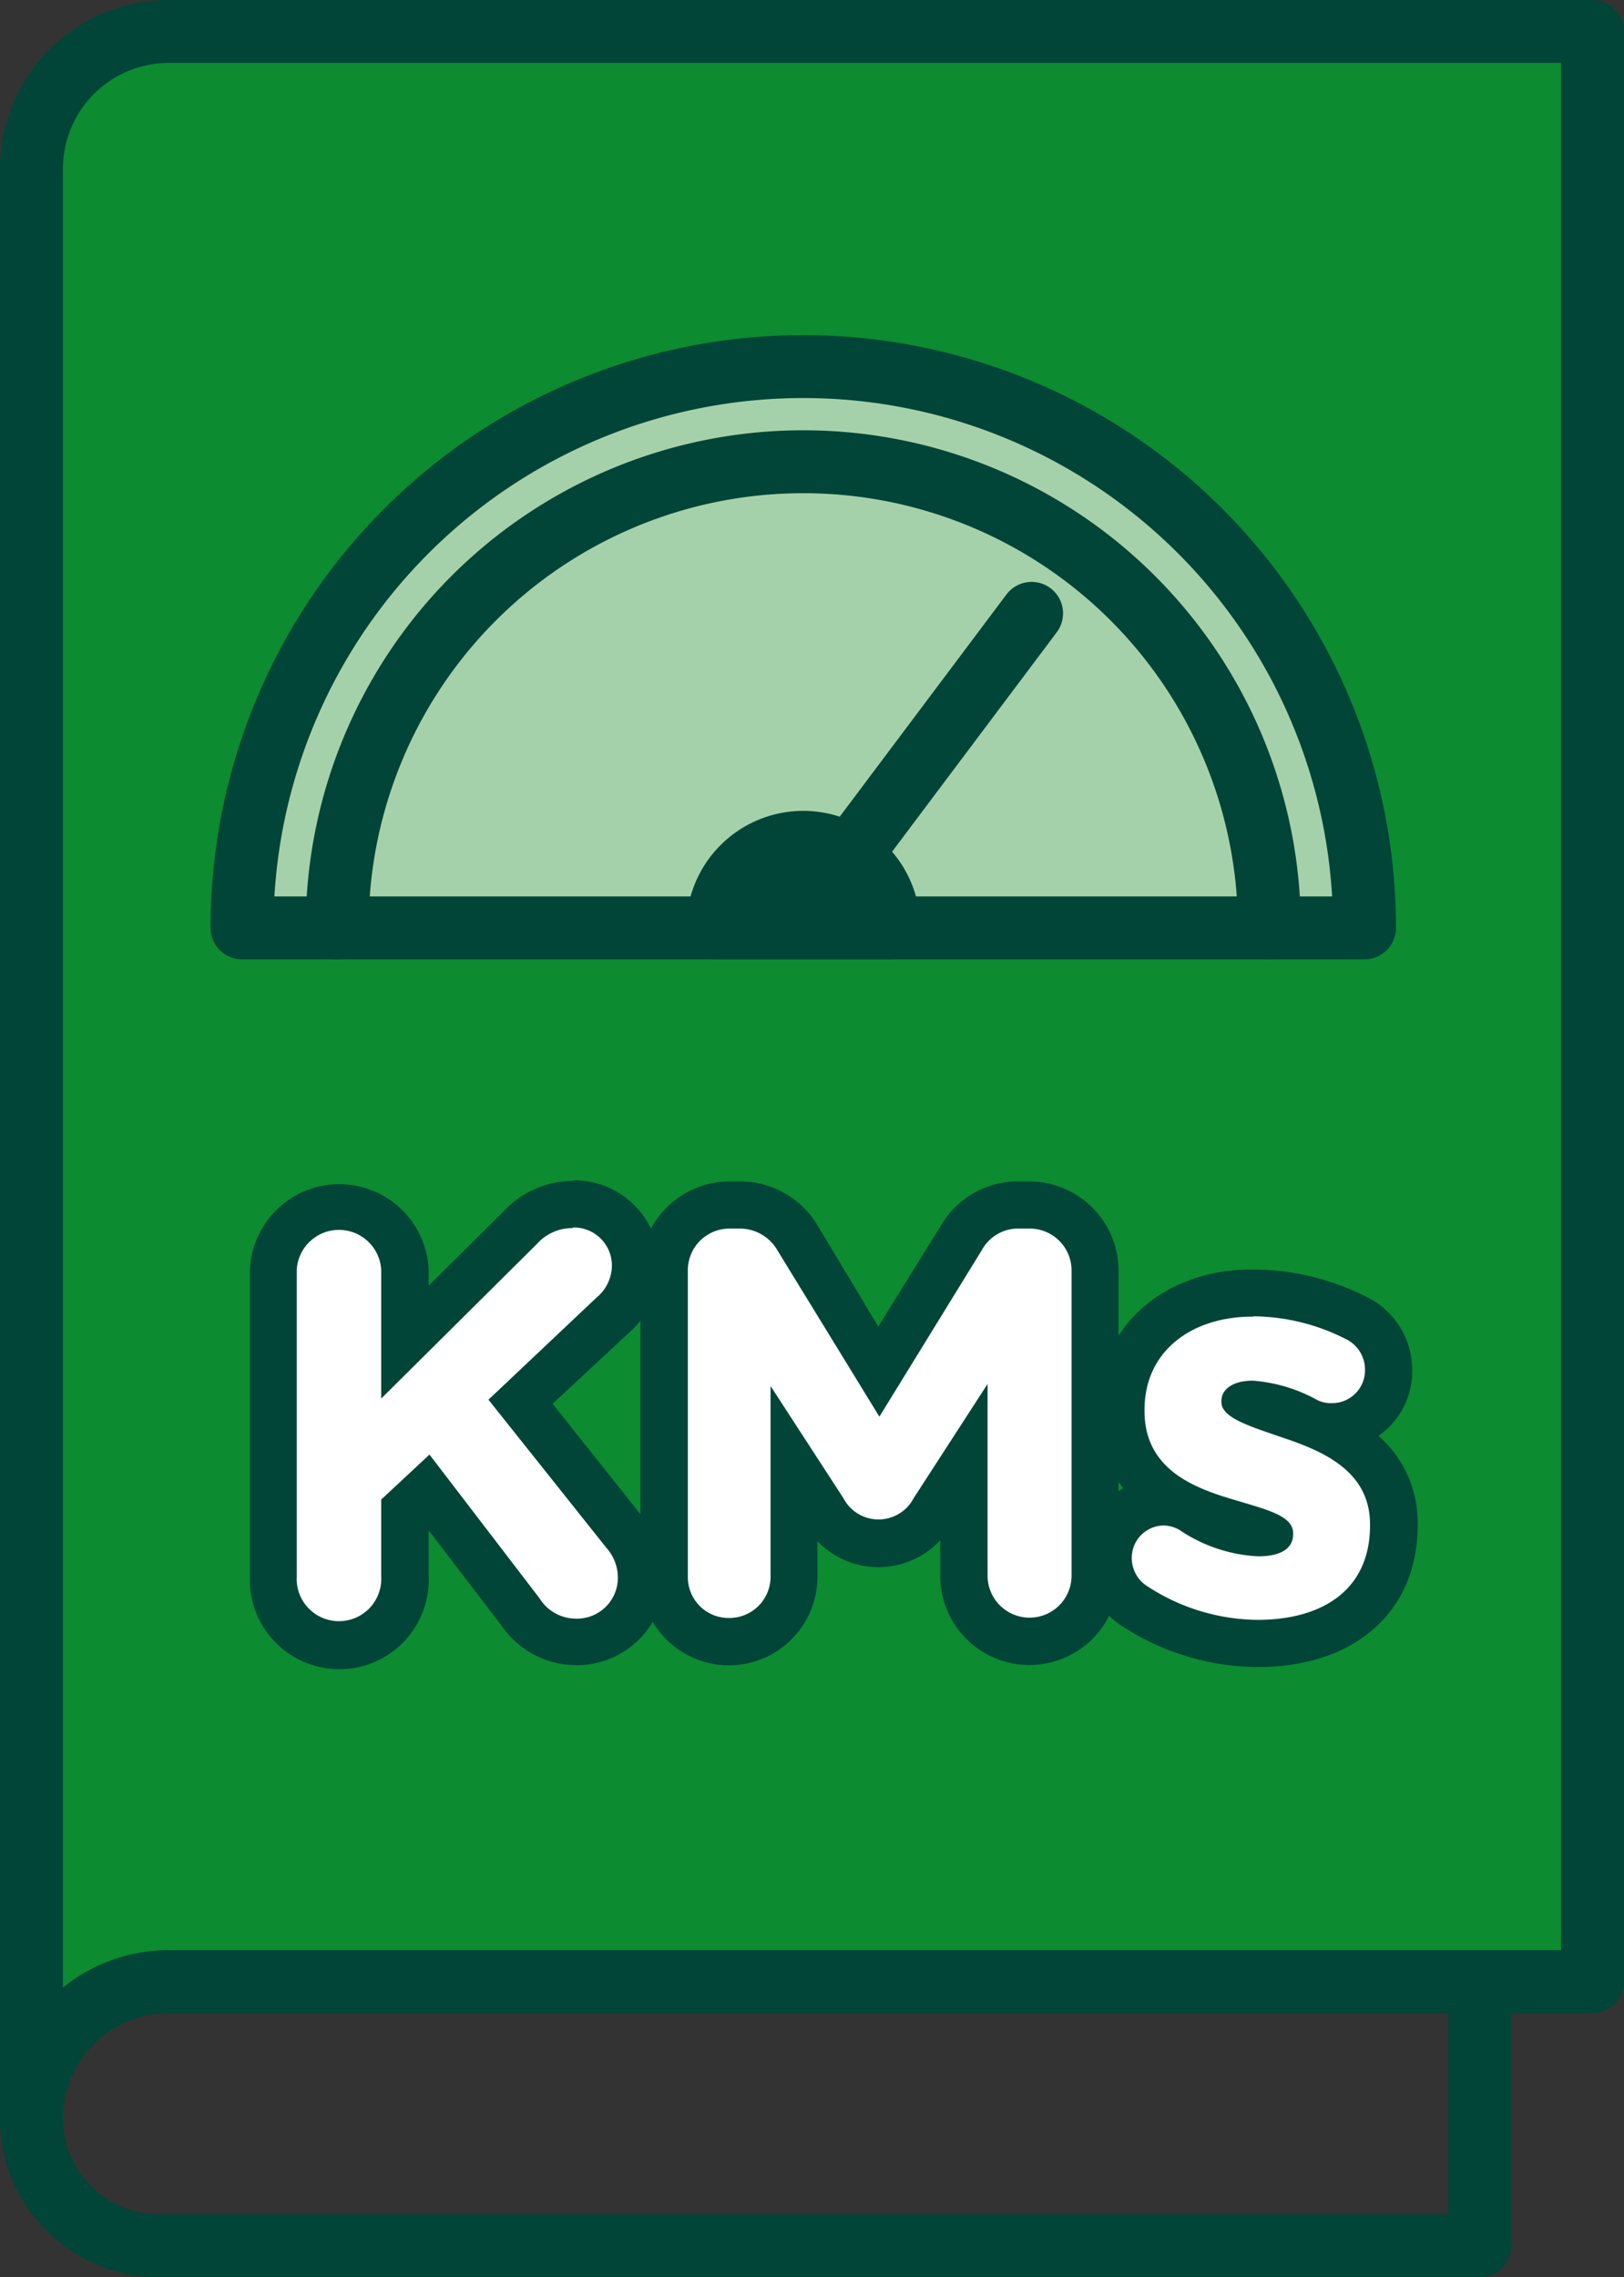
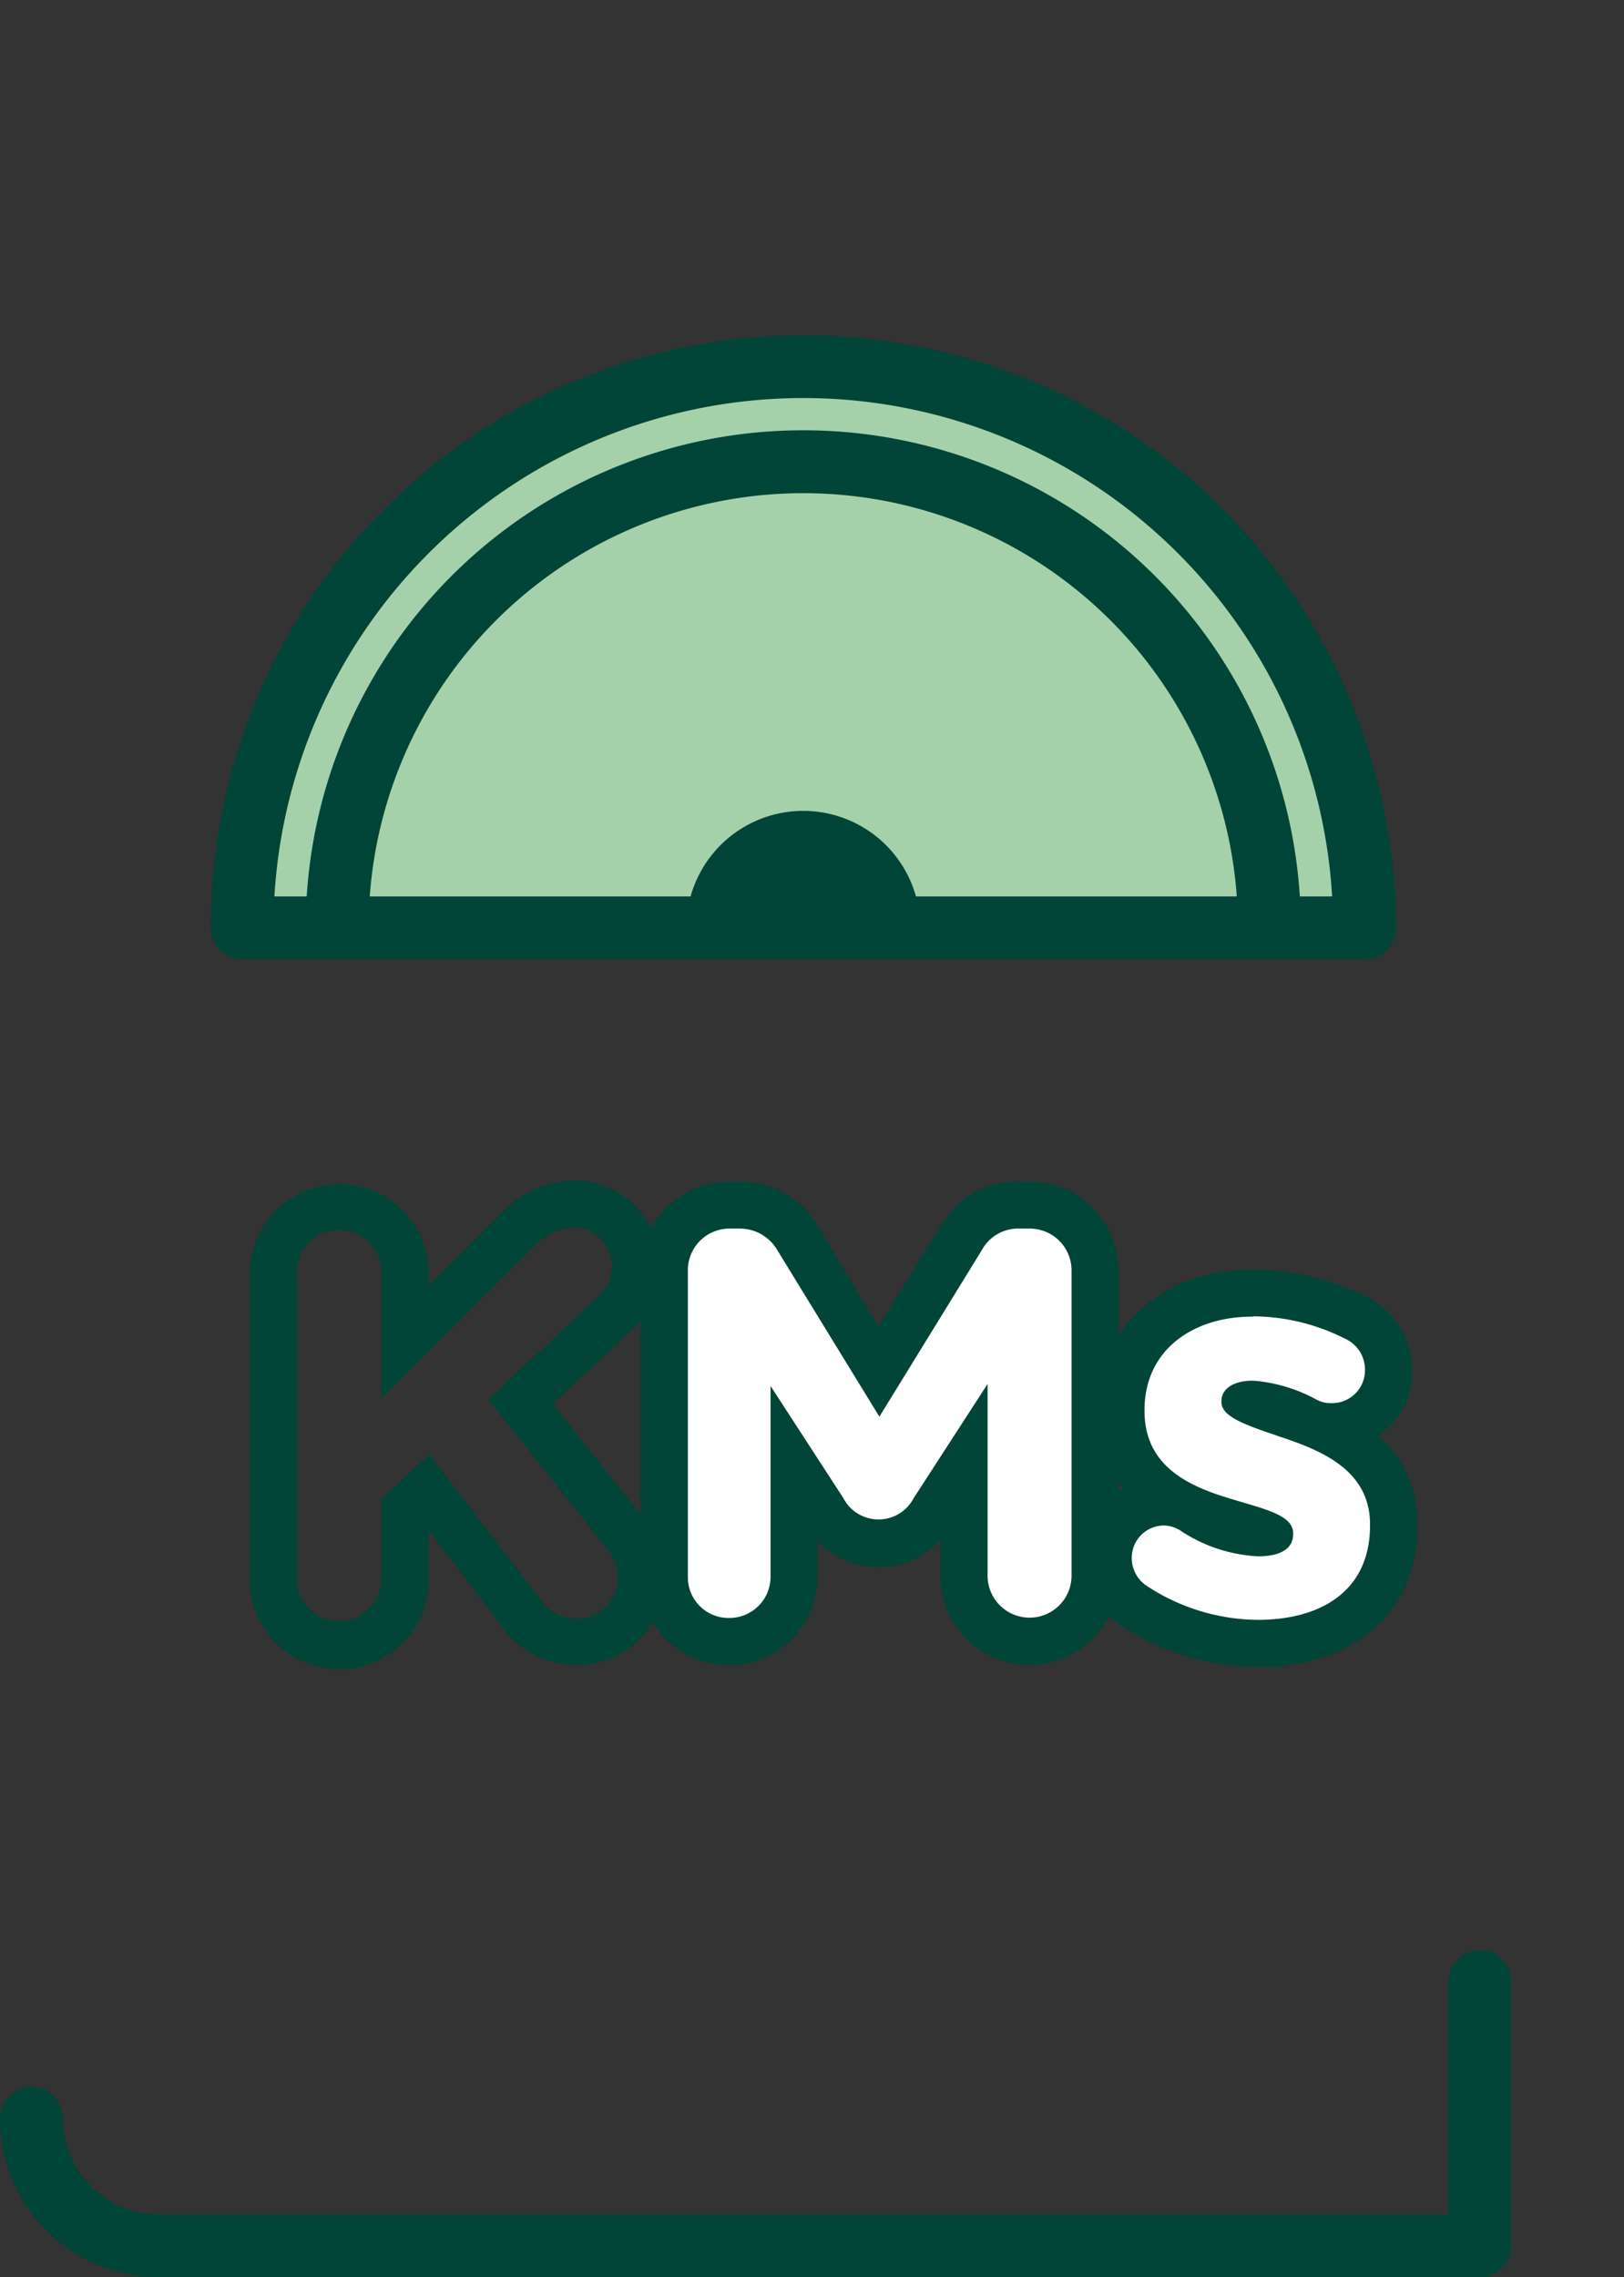
<svg xmlns="http://www.w3.org/2000/svg" viewBox="0 0 103.27 144.8">
  <rect x="0" y="0" width="103.27" height="144.8" fill="#333333" stroke="none" />
  <defs>
    <style>.cls-1{fill:#0c8b30;}.cls-1,.cls-2,.cls-5,.cls-6,.cls-7{stroke:#004537;stroke-linecap:round;stroke-linejoin:round;stroke-width:4px;}.cls-2{fill:none;}.cls-3{fill:#fff;}.cls-4,.cls-7{fill:#004537;}.cls-5{fill:#a5d1aa;}.cls-6{fill:#ccc;}</style>
  </defs>
  <title>Asset 11</title>
  <g id="Layer_2" data-name="Layer 2">
    <g id="TXT">
-       <path class="cls-1" d="M10.74,2A8.74,8.74,0,0,0,2,10.74v124A8.74,8.74,0,0,1,10.74,126h90.53V2Z" />
      <path class="cls-2" d="M2,134.7H2a8.1,8.1,0,0,0,8.1,8.1h84V126" />
-       <path class="cls-3" d="M36.57,104.38a4.18,4.18,0,0,1-3.45-1.87l-6-7.83L25.76,96v4.23a4.19,4.19,0,1,1-8.37,0V80.73a4.19,4.19,0,0,1,8.37,0v4.6L33.11,78a4.57,4.57,0,0,1,3.32-1.48,3.94,3.94,0,0,1,4,4A4.13,4.13,0,0,1,39,83.64L33.1,89.11l6.63,8.34a4.26,4.26,0,0,1,1.06,2.81A4.08,4.08,0,0,1,36.57,104.38Z" />
      <path class="cls-4" d="M36.43,78.05a2.42,2.42,0,0,1,2.48,2.48,2.68,2.68,0,0,1-1,2L31.06,89l7.5,9.42a2.84,2.84,0,0,1,.73,1.88,2.6,2.6,0,0,1-2.72,2.62,2.72,2.72,0,0,1-2.26-1.29l-7-9.14-3.07,2.86v4.88a2.69,2.69,0,1,1-5.37,0V80.73a2.69,2.69,0,0,1,5.37,0v8.2l9.91-9.84a3,3,0,0,1,2.26-1m0-3A6,6,0,0,0,32.05,77l-4.79,4.75v-1a5.69,5.69,0,0,0-11.37,0v19.46a5.69,5.69,0,1,0,11.37,0V97.31l4.66,6.1a5.75,5.75,0,0,0,4.65,2.47,5.61,5.61,0,0,0,5.72-5.62A5.88,5.88,0,0,0,40.9,96.5l-5.76-7.24L40,84.74a5.65,5.65,0,0,0,1.93-4.21,5.42,5.42,0,0,0-5.48-5.48Z" />
      <path class="cls-3" d="M65.45,104.38a4.17,4.17,0,0,1-4.15-4.19v-7.1l-1.95,3a4,4,0,0,1-7,0L50.49,93.2v7.06a4.14,4.14,0,0,1-4.15,4.12,4.07,4.07,0,0,1-4.11-4.12V80.8a4.14,4.14,0,0,1,4.18-4.18H47a4.24,4.24,0,0,1,3.72,2.11l5.2,8.48,5.25-8.52a4.15,4.15,0,0,1,3.68-2.07h.59a4.14,4.14,0,0,1,4.19,4.18v19.39A4.14,4.14,0,0,1,65.45,104.38Z" />
      <path class="cls-4" d="M65.45,78.12a2.66,2.66,0,0,1,2.69,2.68v19.39a2.67,2.67,0,1,1-5.34,0V88l-4.7,7.26a2.52,2.52,0,0,1-4.47,0L49,88.13v12.13a2.62,2.62,0,0,1-2.65,2.62,2.59,2.59,0,0,1-2.61-2.62V80.8a2.65,2.65,0,0,1,2.68-2.68H47a2.76,2.76,0,0,1,2.44,1.39l6.48,10.57,6.52-10.6a2.63,2.63,0,0,1,2.41-1.36h.59m0-3h-.59a5.66,5.66,0,0,0-5,2.78l-4,6.45L52,77.94a5.74,5.74,0,0,0-5-2.82h-.6a5.69,5.69,0,0,0-5.68,5.68v19.46a5.63,5.63,0,0,0,11.26,0V98a5.38,5.38,0,0,0,7.81-.06v2.26a5.67,5.67,0,1,0,11.34,0V80.8a5.69,5.69,0,0,0-5.69-5.68Z" />
      <path class="cls-3" d="M80,104.52a14.49,14.49,0,0,1-7.86-2.37,3.61,3.61,0,0,1-1.69-3.07A3.55,3.55,0,0,1,74,95.48a3.66,3.66,0,0,1,1.23.22,6.43,6.43,0,0,1-3.85-6c0-4.45,3.43-7.5,8.34-7.5a14.56,14.56,0,0,1,6.46,1.59,3.66,3.66,0,0,1,2.08,3.33,3.57,3.57,0,0,1-3.63,3.59,3.26,3.26,0,0,1-1-.13c2.22.93,4.93,2.66,4.93,6.34C88.65,101.63,85.34,104.52,80,104.52ZM75.88,96a8.46,8.46,0,0,0,4.26,1.45h.14c-.46-.18-1-.35-1.5-.48l-.71-.21A18.5,18.5,0,0,1,75.84,96Zm4.29-6.67,1.22.43.6.2c.32.11.69.23,1.08.38l0,0A10.2,10.2,0,0,0,80.17,89.32Z" />
      <path class="cls-4" d="M79.76,83.7a13.13,13.13,0,0,1,5.79,1.43,2.16,2.16,0,0,1,1.25,2,2.09,2.09,0,0,1-2.13,2.09,1.87,1.87,0,0,1-1-.25,10,10,0,0,0-4-1.18c-1.29,0-2,.56-2,1.29v.07c0,1,1.78,1.53,3.8,2.23,2.62.87,5.65,2.13,5.65,5.55V97c0,4.15-3.1,6-7.15,6a13,13,0,0,1-7-2.13,2.11,2.11,0,0,1-1-1.81A2.05,2.05,0,0,1,74,97a2.1,2.1,0,0,1,1,.28,9.77,9.77,0,0,0,5,1.68c1.54,0,2.23-.56,2.23-1.4v-.07c0-1.15-1.81-1.53-3.87-2.16-2.61-.77-5.58-2-5.58-5.61v-.07c0-3.8,3.07-5.93,6.84-5.93m0-3c-5.7,0-9.84,3.75-9.84,8.93v.07a7.63,7.63,0,0,0,1.64,4.91A5,5,0,0,0,69,99.08a5.11,5.11,0,0,0,2.42,4.36A15.93,15.93,0,0,0,80,106c6.17,0,10.15-3.55,10.15-9v-.06a7.32,7.32,0,0,0-2.49-5.64,5,5,0,0,0,2.14-4.16,5.16,5.16,0,0,0-2.91-4.68,16.11,16.11,0,0,0-7.13-1.74Z" />
      <path class="cls-5" d="M15.39,59a35.69,35.69,0,0,1,71.38,0H15.39" />
      <path class="cls-2" d="M21.44,59a29.64,29.64,0,0,1,59.28,0" />
-       <line class="cls-6" x1="51.08" y1="58.35" x2="65.6" y2="39" />
      <path class="cls-7" d="M45.64,59a5.44,5.44,0,1,1,10.88,0H45.64" />
    </g>
  </g>
</svg>